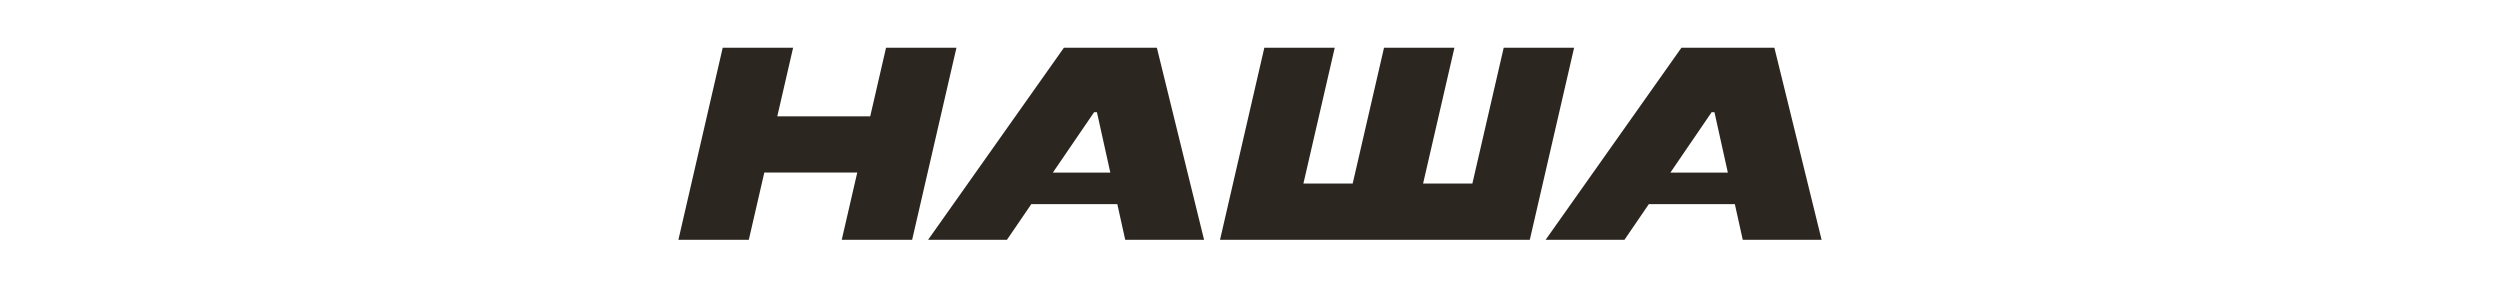
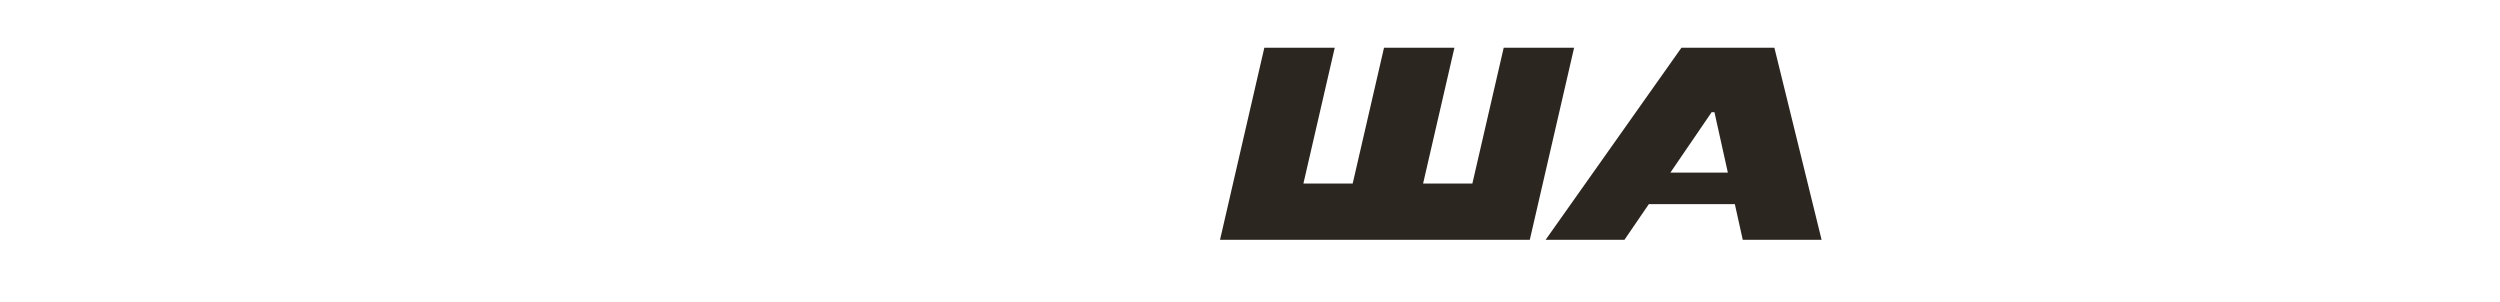
<svg xmlns="http://www.w3.org/2000/svg" fill="none" height="114" viewBox="0 0 943 114" width="943">
  <g fill="#2c2620">
-     <path d="m317.503 90.451 16.714-72.455h26.556l-16.714 72.455zm-61.61 0 16.714-72.455h26.556l-16.714 72.455zm30.706-25.359 4.895-21.219h38.453l-4.894 21.219z" />
-     <path d="m350.076 90.451 51.237-72.455h35.054l17.809 72.455h-29.743l-10.673-48.13h-1.062l-32.879 48.13zm30.085-13.456 2.746-11.903h48.757l-2.746 11.903z" />
-     <path d="m460.193 90.451 16.714-72.455h26.557l-11.82 51.236h18.59l11.819-51.236h26.556l-11.819 51.236h18.589l11.82-51.236h26.556l-16.714 72.455z" />
+     <path d="m460.193 90.451 16.714-72.455h26.557l-11.82 51.236h18.59l11.819-51.236h26.556l-11.819 51.236h18.589l11.82-51.236h26.556l-16.714 72.455" />
    <path d="m583.007 90.451 51.238-72.455h35.054l17.809 72.455h-29.743l-10.673-48.13h-1.062l-32.88 48.13zm30.086-13.456 2.746-11.903h48.757l-2.746 11.903z" />
  </g>
</svg>